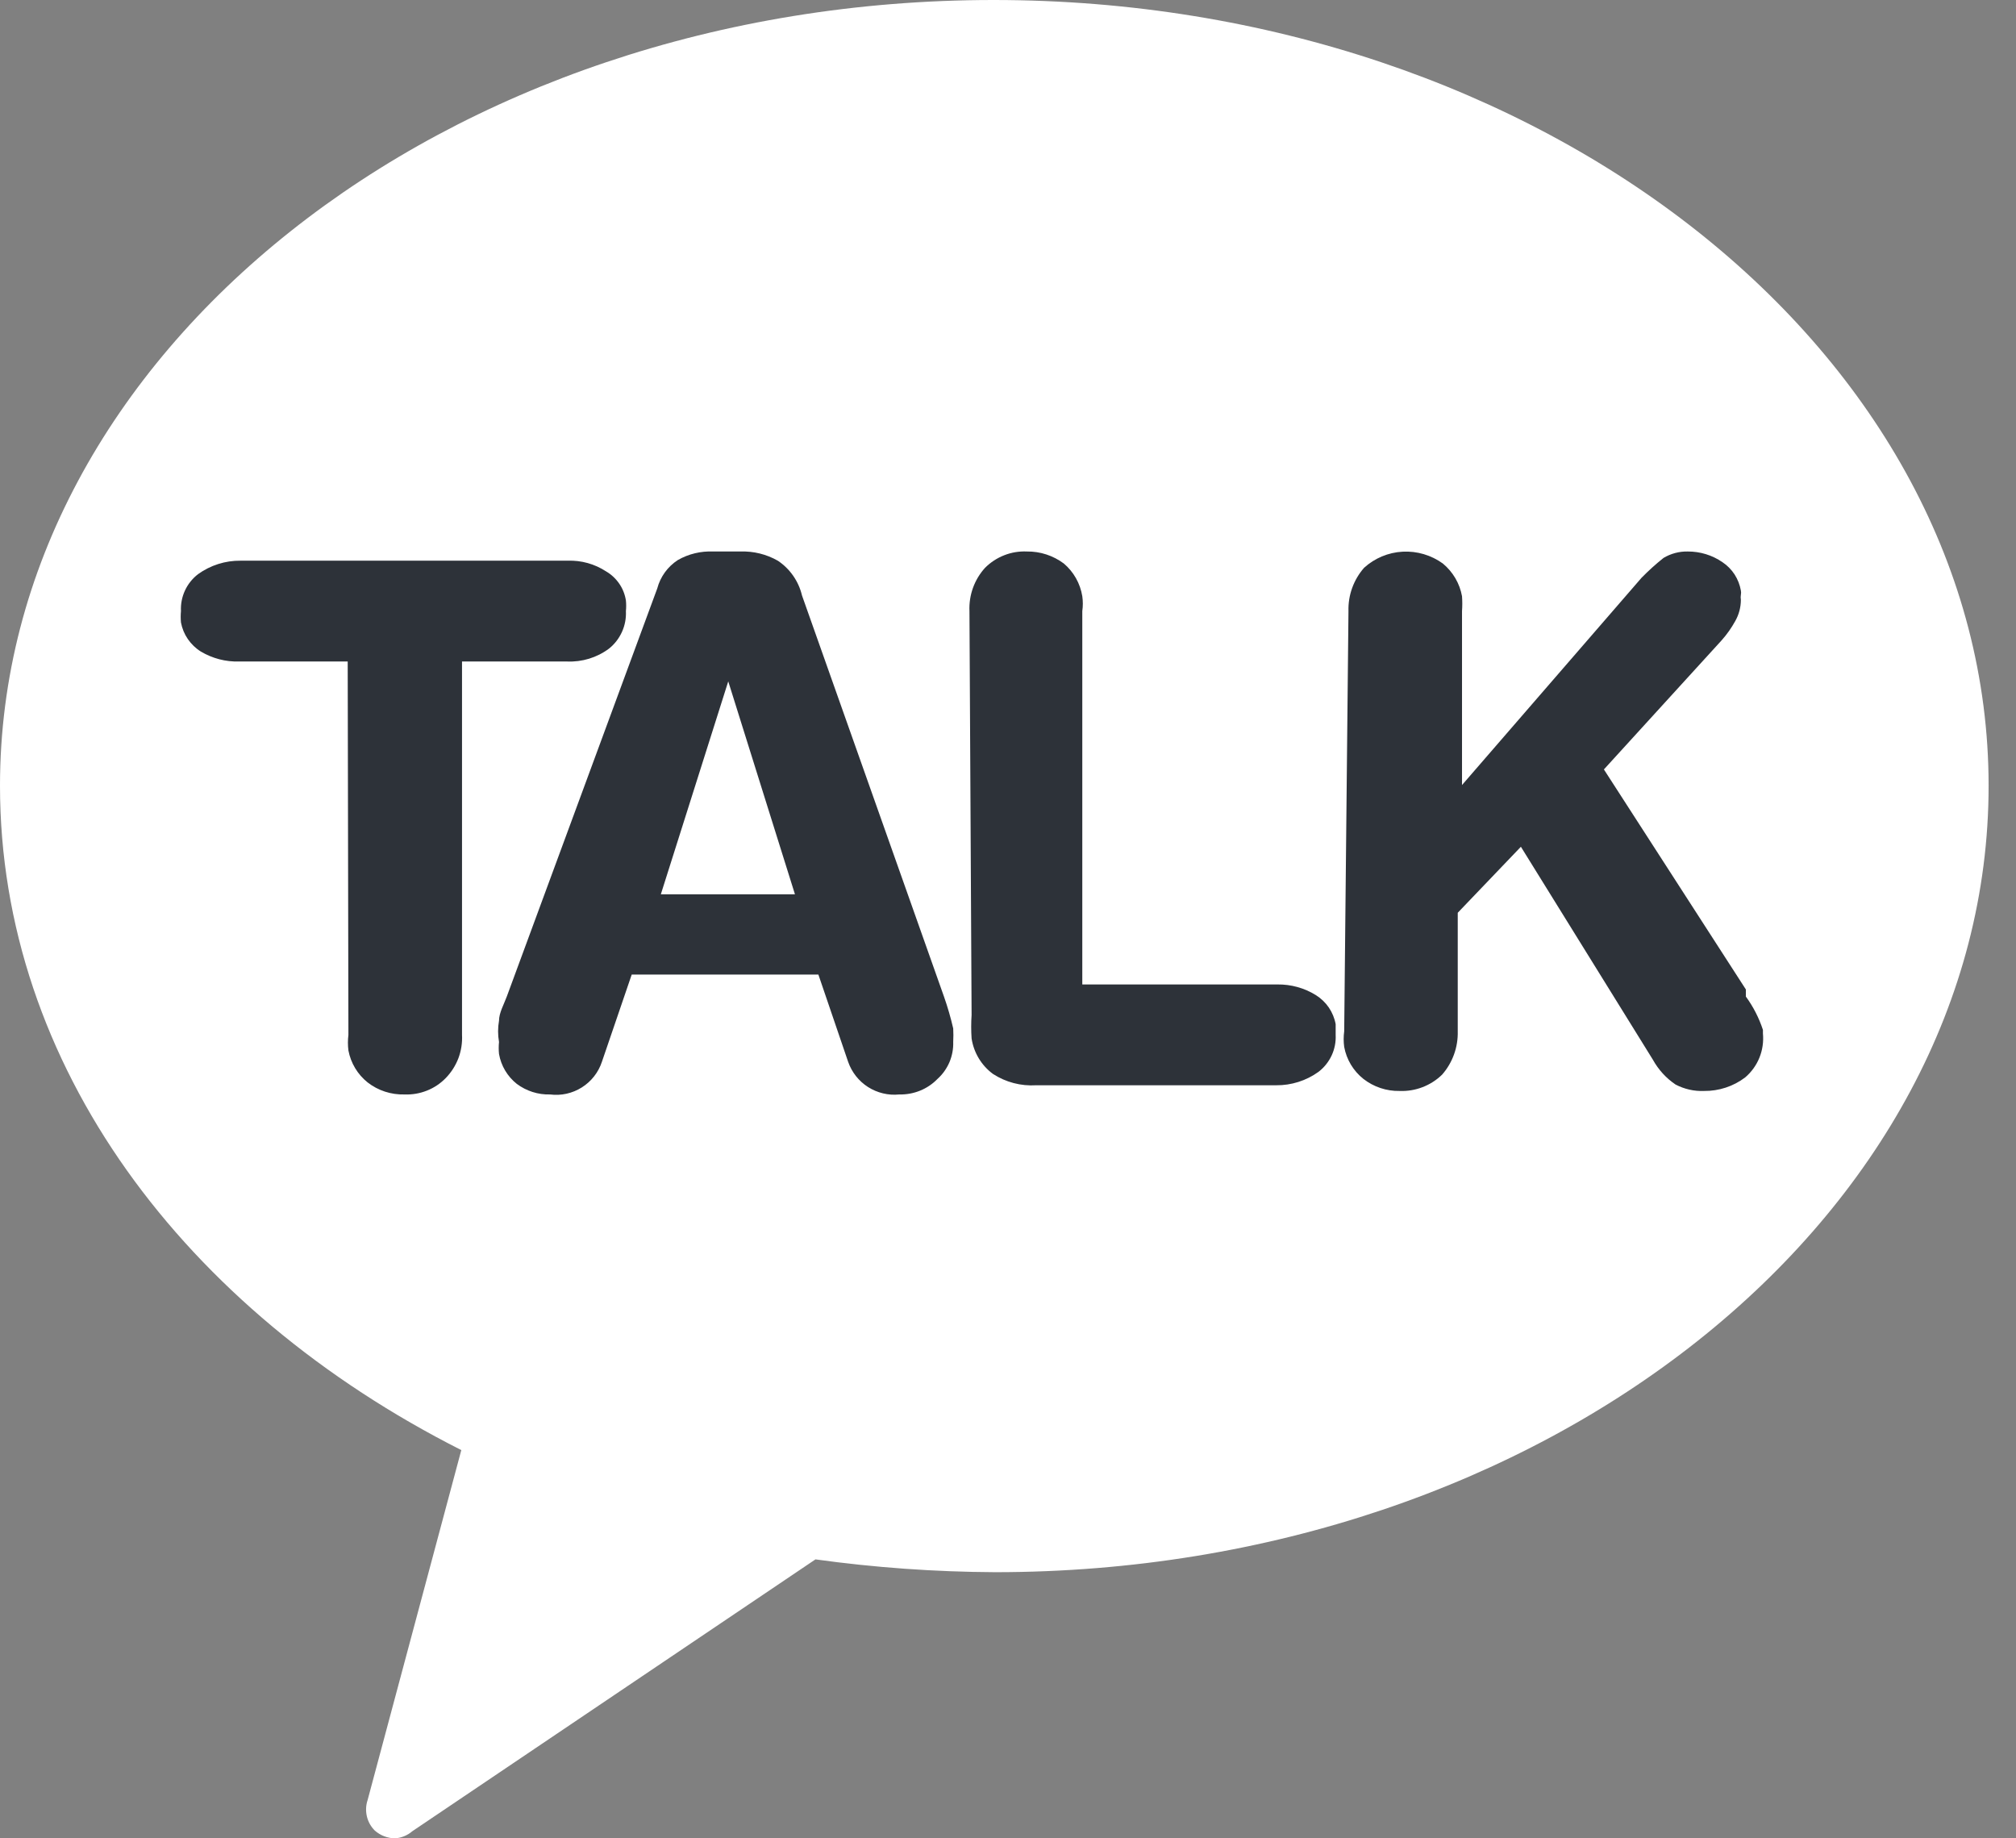
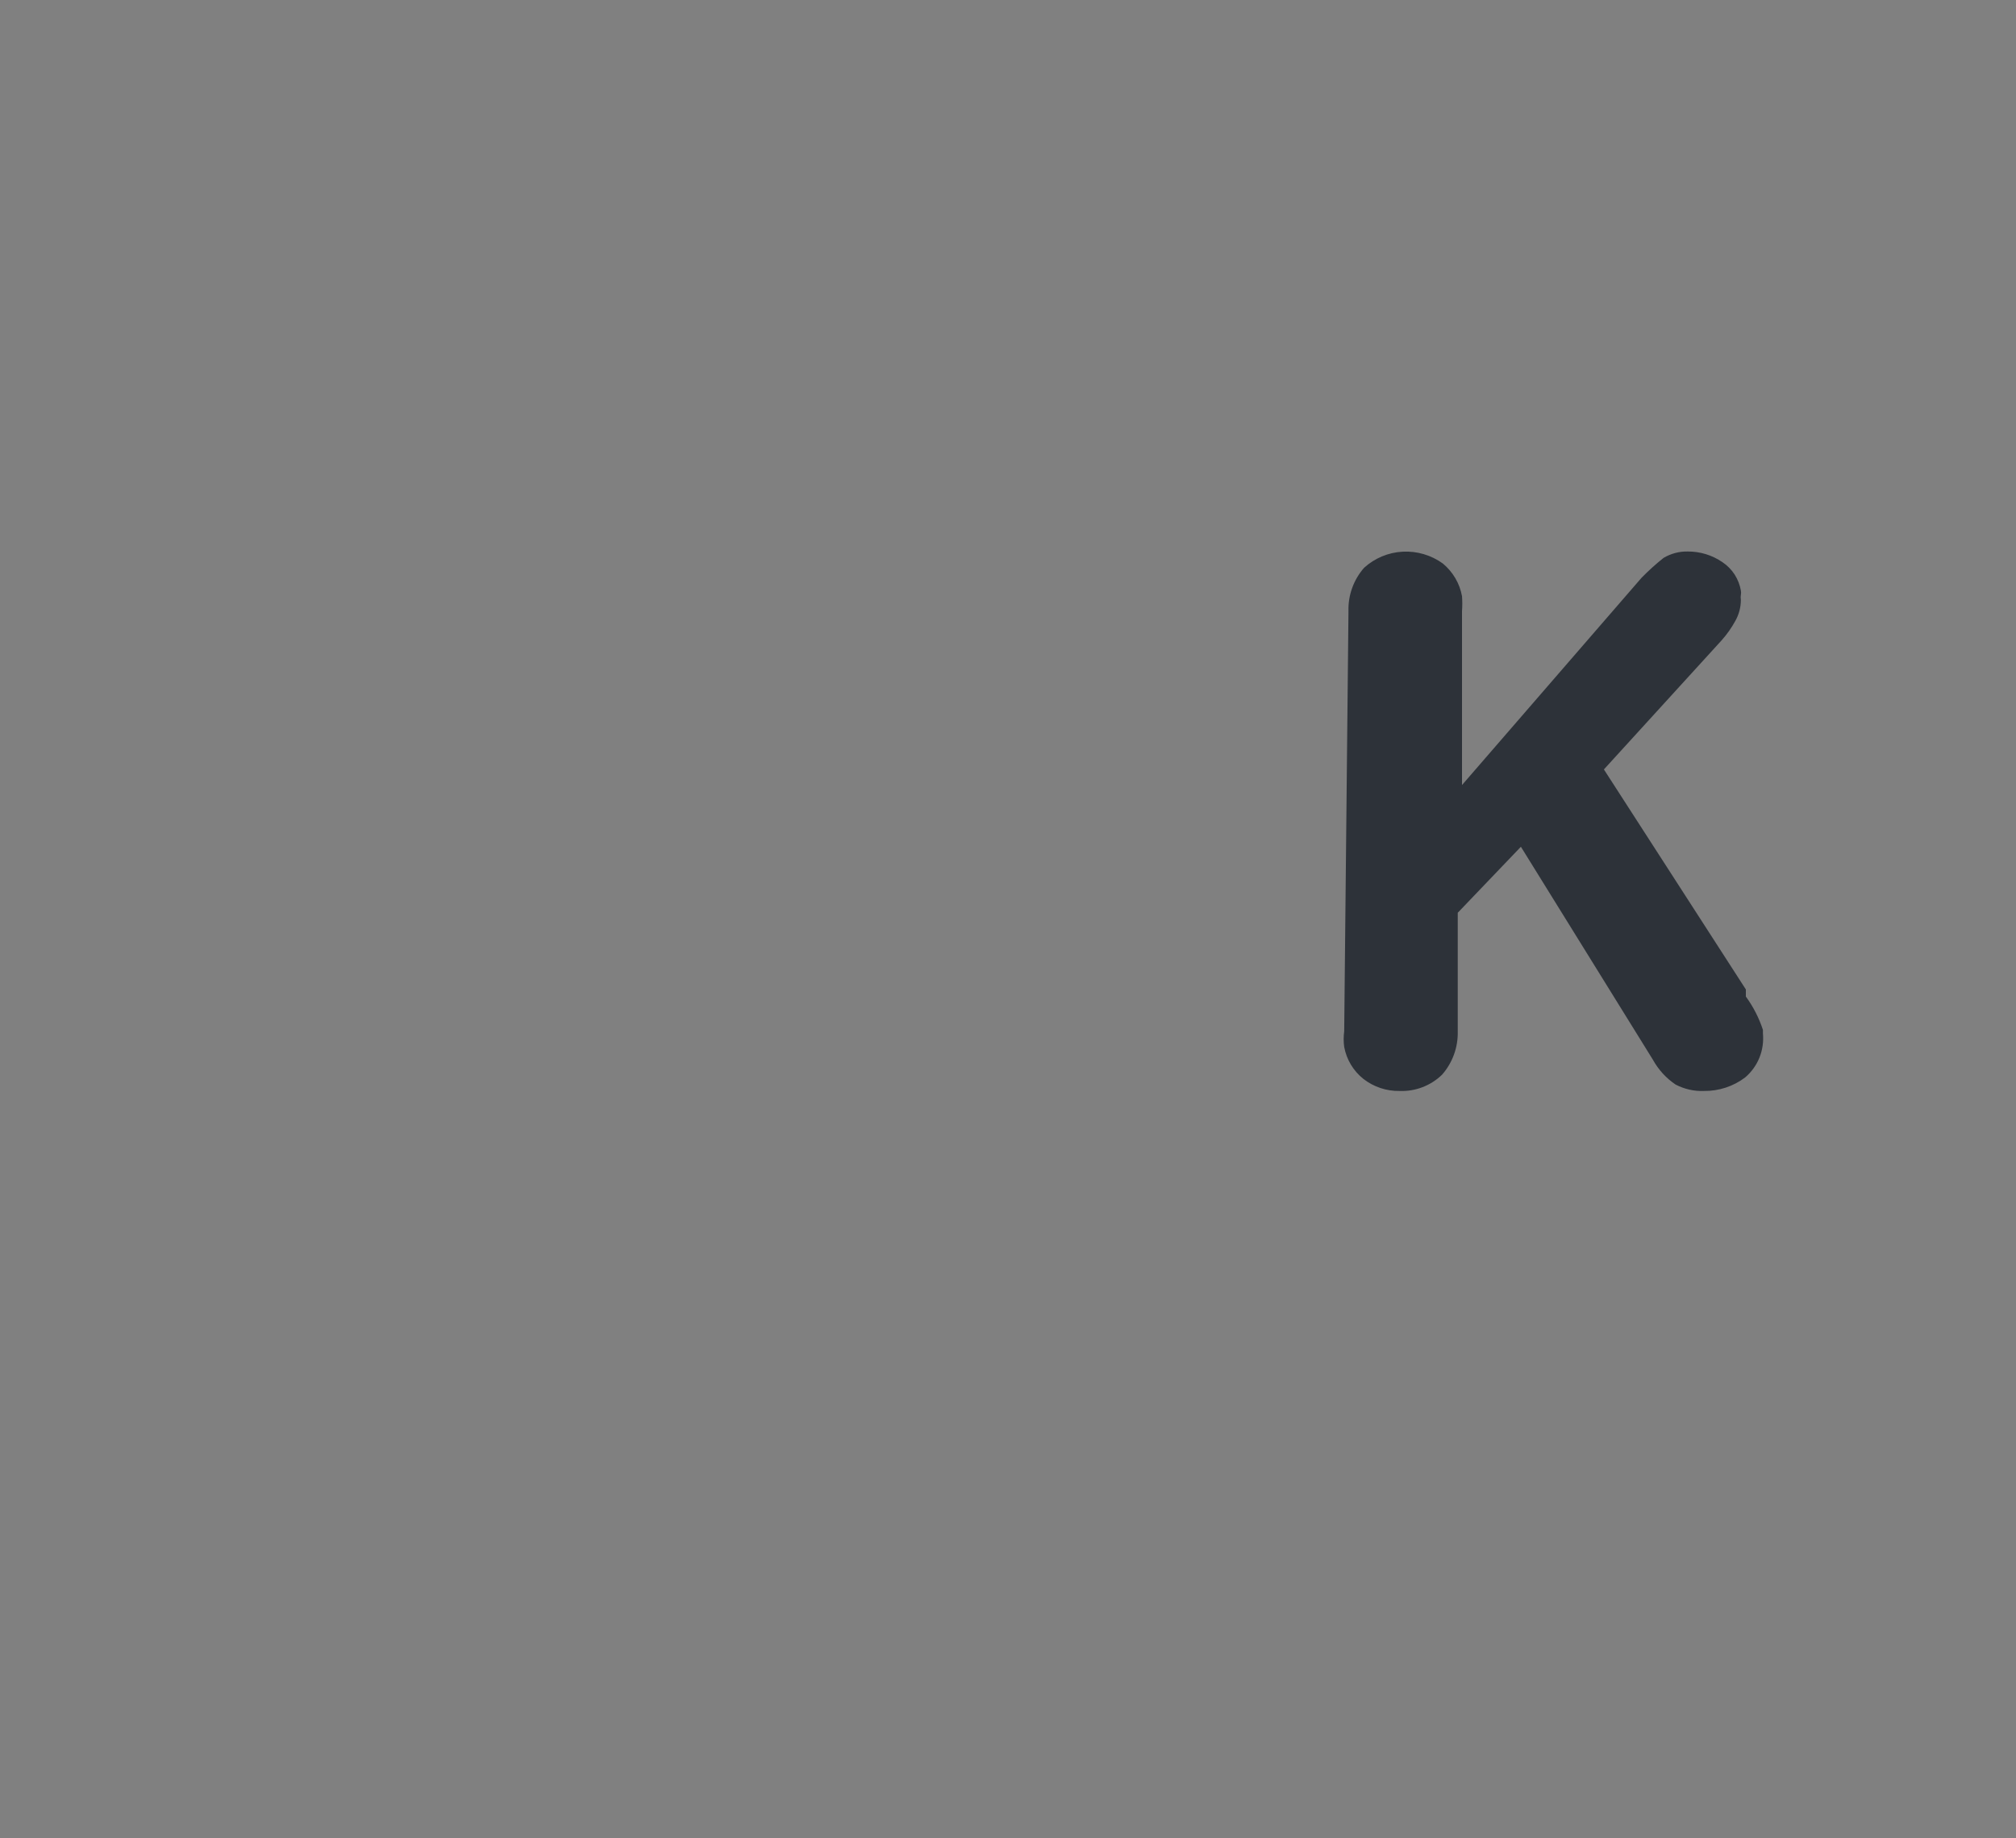
<svg xmlns="http://www.w3.org/2000/svg" width="34" height="31" viewBox="0 0 34 31" fill="none">
  <rect x="0" y="0" width="34" height="31" fill="#808080" stroke="none" />
  <g id="icon">
-     <path id="Vector" d="M16.757 0C7.481 0 0 5.985 0 13.25C0 17.966 3.112 22.095 7.78 24.453L6.2 30.354C6.17 30.442 6.166 30.537 6.187 30.628C6.208 30.719 6.254 30.802 6.32 30.868C6.416 30.953 6.539 31 6.667 31C6.773 30.991 6.873 30.95 6.954 30.88L13.753 26.296C14.756 26.435 15.768 26.507 16.781 26.512C26.045 26.512 33.538 20.527 33.538 13.25C33.538 5.973 26.021 0 16.757 0Z" fill="white" />
-     <path id="Vector_2" d="M5.864 11.155H4.033C3.806 11.162 3.582 11.103 3.387 10.987C3.3 10.933 3.226 10.861 3.168 10.777C3.11 10.693 3.071 10.597 3.052 10.497C3.046 10.433 3.046 10.369 3.052 10.305C3.046 10.186 3.069 10.067 3.119 9.959C3.169 9.85 3.245 9.756 3.339 9.683C3.548 9.532 3.8 9.452 4.057 9.455H9.575C9.804 9.447 10.029 9.51 10.221 9.635C10.31 9.687 10.386 9.758 10.444 9.843C10.502 9.927 10.54 10.024 10.556 10.126C10.562 10.185 10.562 10.245 10.556 10.305C10.562 10.426 10.539 10.547 10.489 10.657C10.439 10.767 10.364 10.864 10.269 10.939C10.066 11.09 9.816 11.166 9.563 11.155H7.792V17.451C7.799 17.585 7.778 17.719 7.731 17.845C7.683 17.97 7.61 18.085 7.516 18.181C7.426 18.273 7.318 18.345 7.198 18.392C7.079 18.439 6.951 18.461 6.822 18.456C6.597 18.462 6.377 18.391 6.2 18.253C6.031 18.118 5.916 17.927 5.876 17.714C5.865 17.627 5.865 17.538 5.876 17.451L5.864 11.155Z" fill="#2D3239" />
-     <path id="Vector_3" d="M11.085 9.922C11.137 9.725 11.261 9.555 11.432 9.444C11.614 9.34 11.821 9.291 12.03 9.3H12.485C12.707 9.292 12.927 9.346 13.119 9.456C13.324 9.593 13.469 9.802 13.526 10.042L15.92 16.805C15.982 16.981 16.034 17.161 16.076 17.343C16.08 17.419 16.08 17.495 16.076 17.571C16.08 17.687 16.058 17.803 16.013 17.911C15.967 18.018 15.899 18.115 15.812 18.193C15.729 18.279 15.628 18.347 15.517 18.392C15.406 18.437 15.286 18.459 15.166 18.456C14.982 18.475 14.796 18.43 14.64 18.331C14.483 18.231 14.365 18.081 14.304 17.906L13.802 16.434H10.654L10.151 17.906C10.092 18.084 9.972 18.237 9.813 18.337C9.653 18.438 9.464 18.48 9.277 18.456C9.075 18.462 8.877 18.398 8.715 18.277C8.557 18.151 8.451 17.973 8.416 17.774C8.409 17.706 8.409 17.638 8.416 17.571C8.395 17.452 8.395 17.331 8.416 17.212C8.416 17.08 8.499 16.936 8.547 16.805L11.085 9.922ZM12.282 11.49L11.145 15.081H13.407L12.282 11.49Z" fill="#2D3239" />
-     <path id="Vector_4" d="M16.35 10.305C16.338 10.037 16.432 9.774 16.613 9.575C16.705 9.483 16.816 9.41 16.937 9.363C17.059 9.315 17.189 9.294 17.319 9.3C17.544 9.297 17.762 9.369 17.942 9.503C18.108 9.644 18.218 9.839 18.253 10.054C18.265 10.137 18.265 10.222 18.253 10.305V16.601H21.544C21.773 16.598 21.997 16.66 22.191 16.78C22.278 16.834 22.353 16.906 22.411 16.99C22.468 17.075 22.508 17.171 22.526 17.271C22.526 17.271 22.526 17.391 22.526 17.451C22.532 17.57 22.509 17.689 22.459 17.797C22.409 17.905 22.333 18 22.239 18.073C22.03 18.224 21.778 18.304 21.521 18.301H17.475C17.217 18.317 16.961 18.25 16.745 18.109C16.551 17.965 16.422 17.75 16.386 17.511C16.377 17.379 16.377 17.247 16.386 17.116L16.35 10.305Z" fill="#2D3239" />
    <path id="Vector_5" d="M22.742 10.306C22.734 10.038 22.828 9.777 23.005 9.575C23.184 9.412 23.414 9.316 23.656 9.303C23.898 9.29 24.138 9.361 24.334 9.503C24.503 9.643 24.618 9.838 24.657 10.054C24.663 10.138 24.663 10.222 24.657 10.306V13.238L27.685 9.743C27.802 9.624 27.925 9.512 28.056 9.408C28.179 9.335 28.32 9.297 28.463 9.3C28.672 9.299 28.877 9.361 29.049 9.48C29.131 9.534 29.2 9.605 29.254 9.687C29.307 9.77 29.343 9.862 29.36 9.958C29.365 9.982 29.365 10.007 29.36 10.03C29.355 10.058 29.355 10.086 29.36 10.114C29.36 10.24 29.327 10.364 29.265 10.473C29.201 10.589 29.125 10.697 29.037 10.796L27.05 12.975L29.444 16.685V16.805C29.569 16.976 29.666 17.166 29.732 17.367V17.427C29.745 17.566 29.725 17.706 29.673 17.835C29.621 17.964 29.538 18.079 29.432 18.169C29.233 18.32 28.988 18.4 28.738 18.397C28.572 18.404 28.407 18.366 28.259 18.289C28.1 18.182 27.969 18.038 27.876 17.87L25.65 14.279L24.585 15.392V17.391C24.592 17.659 24.498 17.92 24.322 18.121C24.227 18.214 24.114 18.286 23.991 18.333C23.867 18.381 23.735 18.402 23.603 18.397C23.383 18.401 23.167 18.329 22.993 18.193C22.824 18.058 22.709 17.867 22.67 17.654C22.658 17.567 22.658 17.479 22.67 17.391L22.742 10.306Z" fill="#2D3239" />
  </g>
</svg>